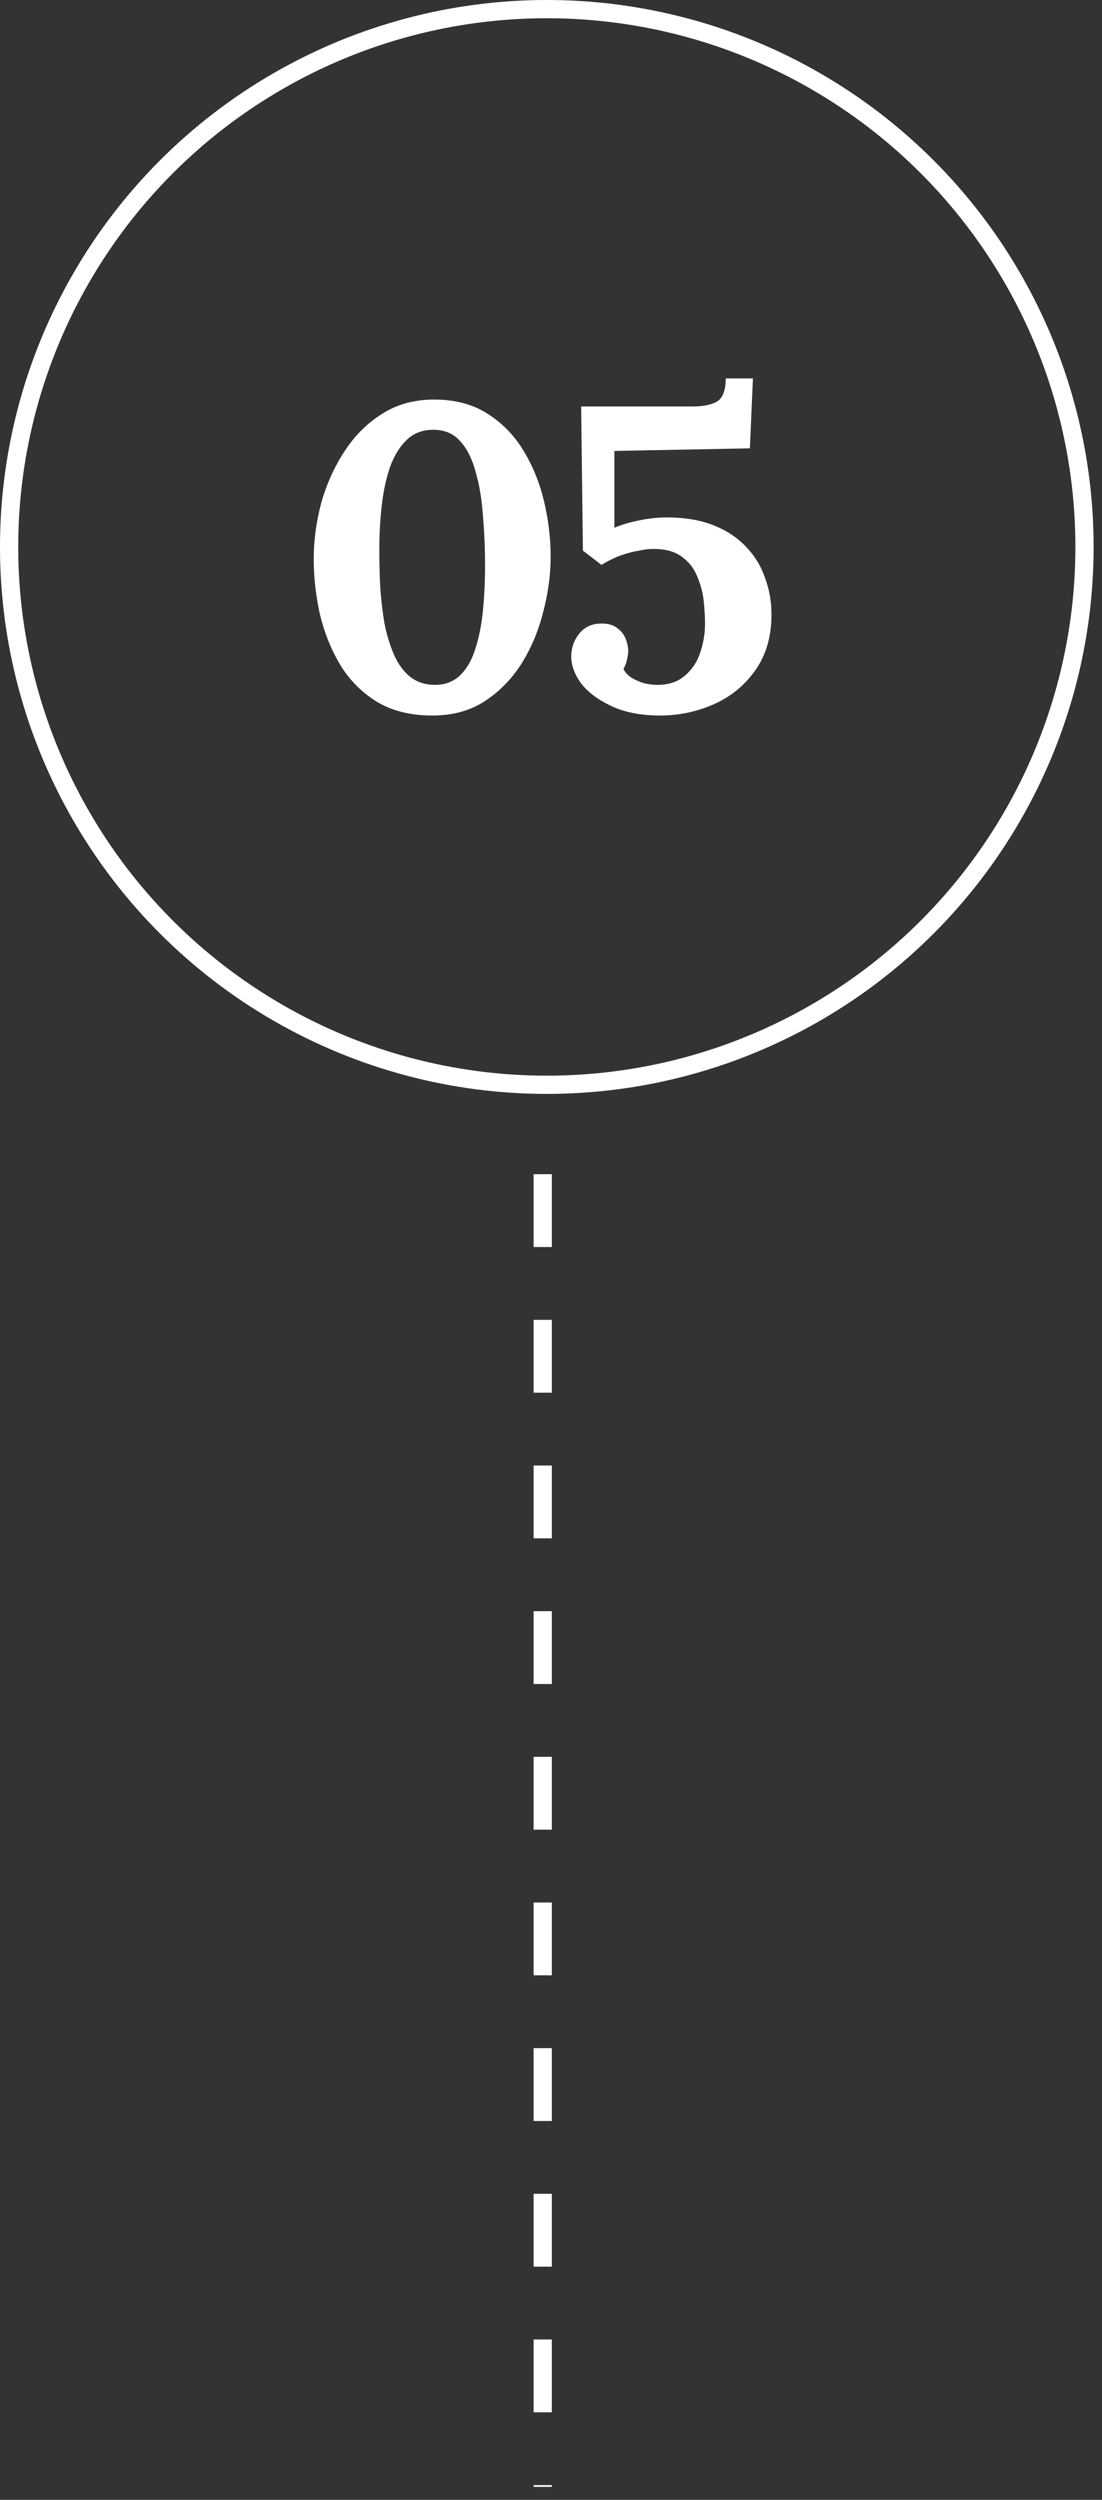
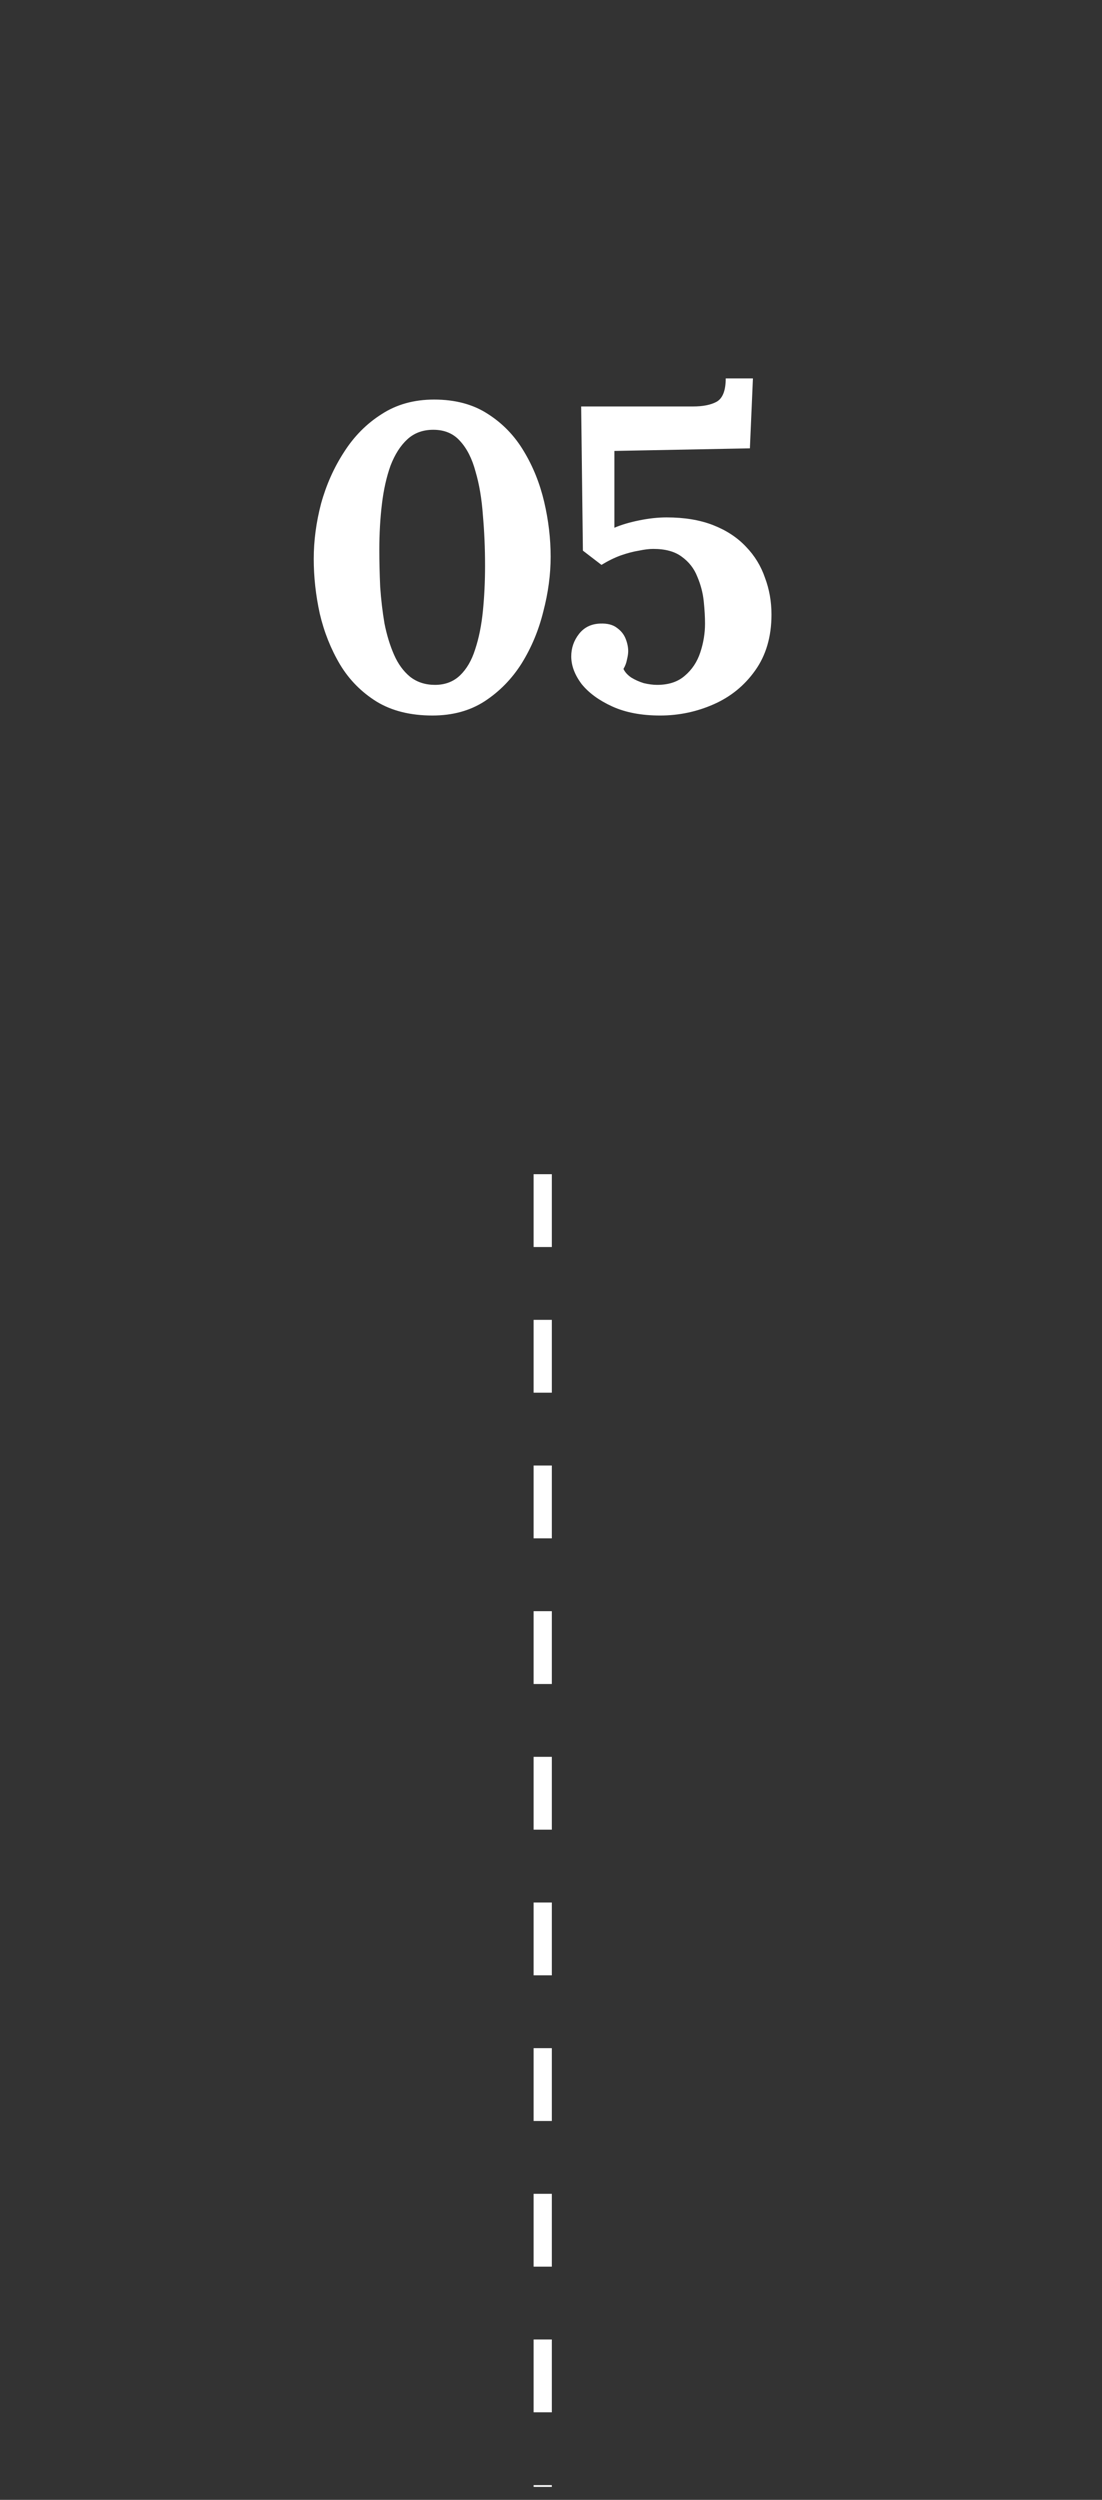
<svg xmlns="http://www.w3.org/2000/svg" width="56" height="127" viewBox="0 0 56 127" fill="none">
  <rect x="0" y="0" width="56" height="127" fill="#333333" stroke="none" />
  <path d="M21.973 36.351C20.862 36.351 19.919 36.117 19.145 35.649C18.37 35.167 17.748 34.538 17.281 33.763C16.813 32.974 16.469 32.111 16.25 31.176C16.045 30.24 15.943 29.312 15.943 28.391C15.943 27.47 16.067 26.534 16.316 25.584C16.579 24.634 16.966 23.764 17.478 22.974C17.99 22.17 18.625 21.527 19.386 21.045C20.146 20.548 21.038 20.299 22.061 20.299C23.128 20.299 24.035 20.54 24.78 21.023C25.54 21.505 26.154 22.141 26.622 22.93C27.09 23.705 27.433 24.561 27.653 25.496C27.872 26.432 27.982 27.36 27.982 28.281C27.982 29.188 27.858 30.116 27.609 31.066C27.375 32.016 27.01 32.893 26.512 33.697C26.015 34.487 25.387 35.13 24.627 35.627C23.881 36.11 22.997 36.351 21.973 36.351ZM22.105 34.794C22.616 34.794 23.041 34.633 23.377 34.312C23.713 33.99 23.969 33.551 24.144 32.996C24.334 32.426 24.466 31.775 24.539 31.044C24.612 30.313 24.649 29.546 24.649 28.742C24.649 27.85 24.612 26.995 24.539 26.176C24.48 25.343 24.356 24.604 24.166 23.961C23.991 23.303 23.728 22.784 23.377 22.404C23.041 22.024 22.587 21.834 22.017 21.834C21.491 21.834 21.052 21.995 20.701 22.317C20.351 22.638 20.066 23.084 19.846 23.654C19.642 24.224 19.495 24.875 19.408 25.606C19.32 26.337 19.276 27.112 19.276 27.93C19.276 28.544 19.291 29.173 19.32 29.816C19.364 30.459 19.437 31.081 19.539 31.68C19.656 32.265 19.817 32.791 20.022 33.259C20.226 33.727 20.497 34.099 20.833 34.377C21.184 34.655 21.608 34.794 22.105 34.794ZM33.546 36.351C32.596 36.351 31.784 36.197 31.112 35.89C30.439 35.583 29.92 35.203 29.555 34.75C29.204 34.282 29.029 33.814 29.029 33.347C29.029 32.923 29.16 32.543 29.423 32.206C29.686 31.87 30.045 31.695 30.498 31.68C30.863 31.665 31.148 31.738 31.353 31.899C31.558 32.045 31.704 32.228 31.792 32.448C31.879 32.667 31.923 32.879 31.923 33.084C31.923 33.2 31.901 33.347 31.858 33.522C31.828 33.683 31.77 33.836 31.682 33.983C31.755 34.143 31.887 34.29 32.077 34.421C32.267 34.538 32.479 34.633 32.713 34.706C32.961 34.765 33.188 34.794 33.392 34.794C33.977 34.794 34.445 34.64 34.796 34.333C35.161 34.026 35.425 33.632 35.585 33.149C35.746 32.667 35.827 32.177 35.827 31.68C35.827 31.344 35.805 30.964 35.761 30.54C35.717 30.116 35.607 29.699 35.432 29.29C35.271 28.881 35.008 28.544 34.642 28.281C34.291 28.018 33.809 27.886 33.195 27.886C32.99 27.886 32.749 27.916 32.471 27.974C32.194 28.018 31.887 28.098 31.55 28.215C31.229 28.332 30.9 28.493 30.564 28.698L29.621 27.974L29.533 20.65H35.213C35.724 20.65 36.126 20.57 36.419 20.409C36.726 20.233 36.879 19.839 36.879 19.225H38.261L38.107 22.777L31.221 22.909V26.812C31.558 26.666 31.974 26.541 32.471 26.439C32.968 26.337 33.436 26.286 33.875 26.286C34.781 26.286 35.571 26.417 36.243 26.68C36.916 26.944 37.471 27.309 37.91 27.777C38.348 28.23 38.67 28.756 38.875 29.356C39.094 29.94 39.204 30.562 39.204 31.22C39.204 32.345 38.926 33.295 38.37 34.07C37.829 34.831 37.128 35.401 36.265 35.781C35.403 36.161 34.496 36.351 33.546 36.351Z" fill="white" />
-   <circle cx="27.787" cy="27.787" r="27.324" stroke="white" stroke-width="0.926" />
  <path d="M27.579 59.653V126.342" stroke="white" stroke-width="0.926" stroke-dasharray="3.7 3.7" />
</svg>